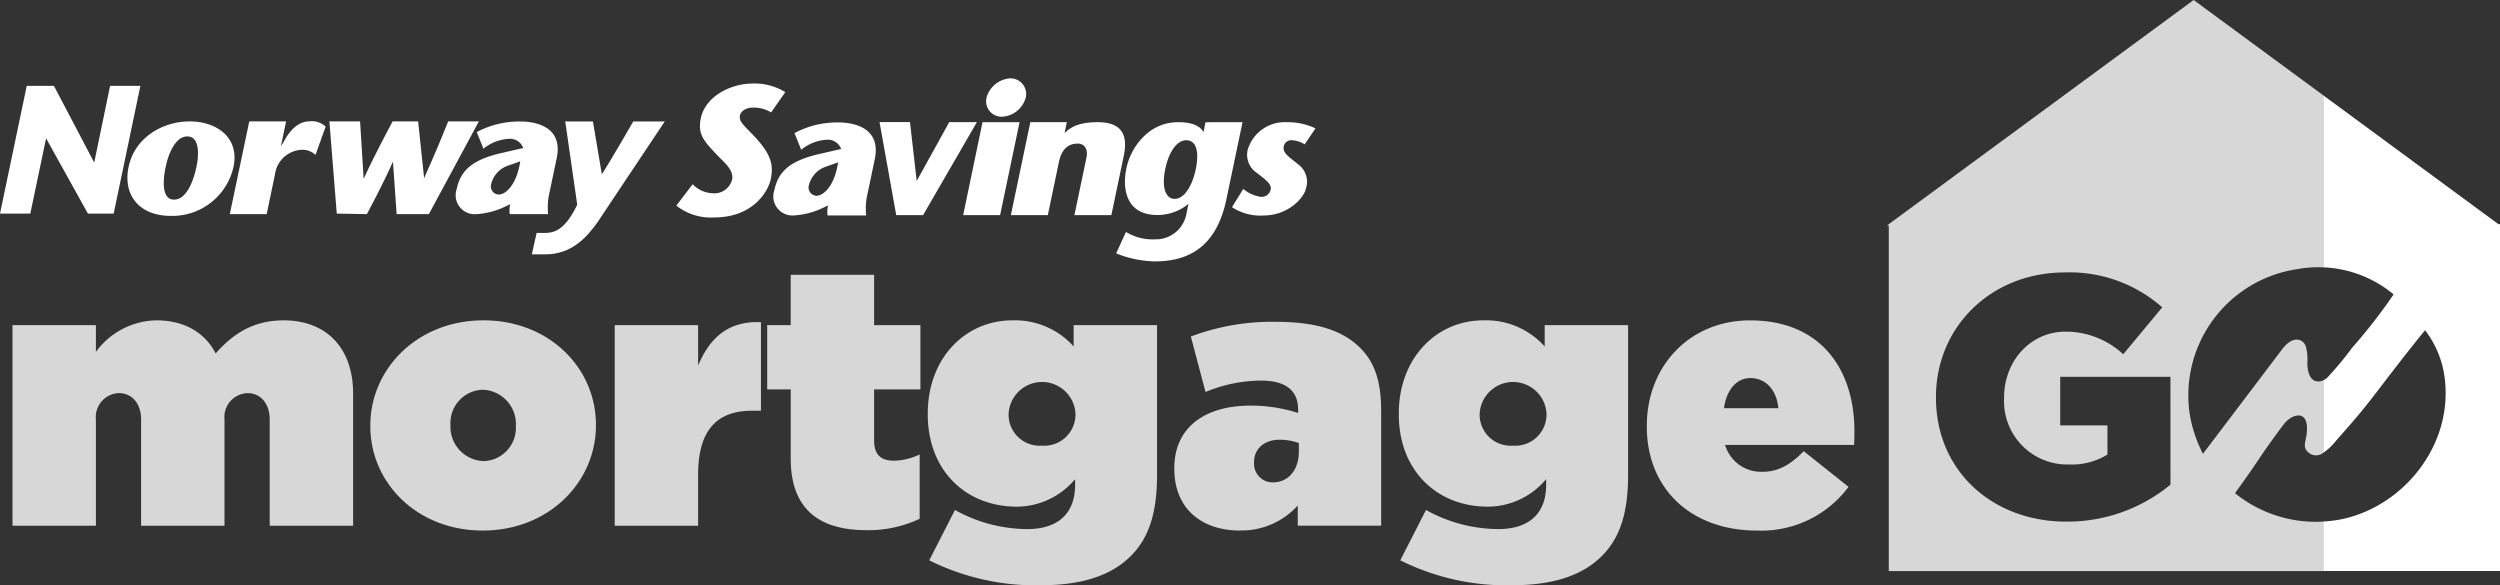
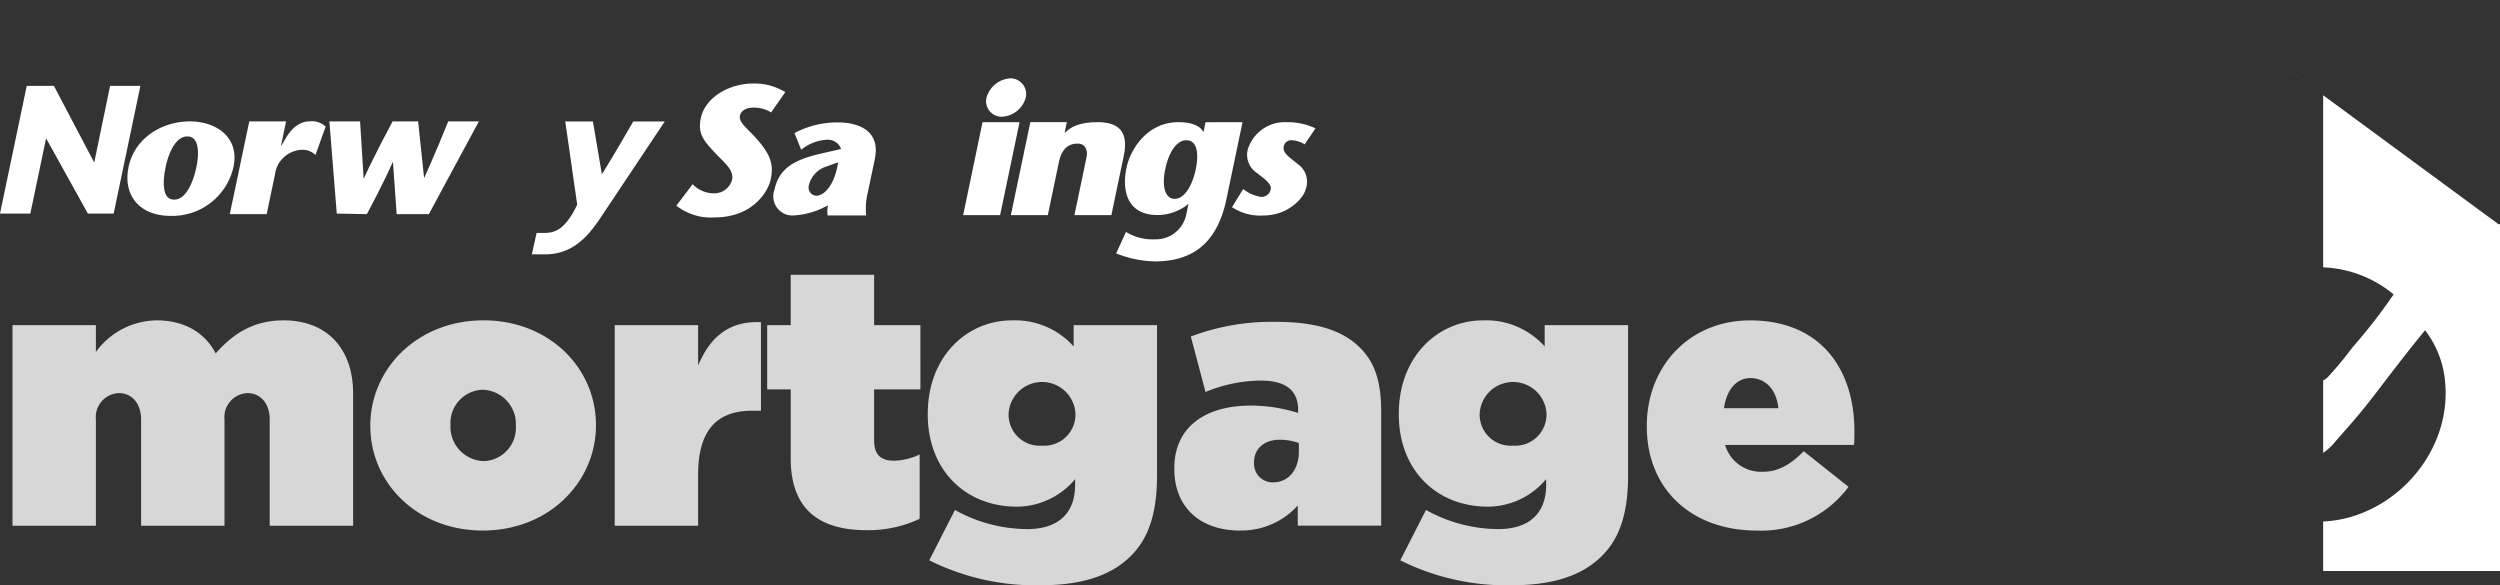
<svg xmlns="http://www.w3.org/2000/svg" width="327.248" height="76.611" viewBox="0 0 327.248 76.611">
  <rect x="0" y="0" width="327.248" height="76.611" fill="#333333" stroke="none" />
  <g id="nsb_mortgage_go_KO_logo_ACCESSABLE" transform="translate(0 -0.389)">
    <path id="Path_25" data-name="Path 25" d="M80.048,29.348,40.148,0,57.1,12.466V34.994a15.4,15.4,0,0,1,9.228,3.546l-.006,0a71.768,71.768,0,0,1-5.4,6.946,45.024,45.024,0,0,1-3.269,3.934,1.867,1.867,0,0,1-.553.365v9.5a7.816,7.816,0,0,0,1.694-1.6c1.947-2.234,3.036-3.375,5.572-6.707h0c4.247-5.581,5.931-7.56,6.07-7.751a12.809,12.809,0,0,1,2.524,5.906c1.361,9.079-5.459,17.37-13.8,18.9a16.755,16.755,0,0,1-2.061.234v6.473H80.248v-45.4Z" transform="translate(247 0.389)" fill="#fff" />
-     <path id="Path_26" data-name="Path 26" d="M45.557,64.557s1.843-2.519,3.272-4.675c.936-1.411,2.62-3.7,3.118-4.351.989-1.3,3.166-2.026,3.028.812-.075,1.539-.7,2.131.227,2.912a1.511,1.511,0,0,0,1.894.034v-9.5c-.83.365-2.009.181-2.068-2.251a6.492,6.492,0,0,0-.214-2.258c-.451-1.013-1.738-1.343-3.1.457C49.14,49.153,41.363,59.4,41.363,59.4a17.605,17.605,0,0,1-1.719-5.117A16.7,16.7,0,0,1,53.56,35.253a15.392,15.392,0,0,1,3.536-.258V12.466L40.148,0,0,29.517H.239V74.748H57.1V68.275a16.8,16.8,0,0,1-11.539-3.718m-8.448-1.119a21.211,21.211,0,0,1-13.623,4.843c-9.77,0-17.074-6.722-17.074-16.218v-.09c0-9.142,7.17-16.312,16.894-16.312a18.3,18.3,0,0,1,12.727,4.571l-5.109,6.139a11.066,11.066,0,0,0-7.573-2.958c-4.521,0-8.021,3.805-8.021,8.6v.09q-.016.325-.007.652A8.285,8.285,0,0,0,23.844,60.8a8.86,8.86,0,0,0,5.019-1.3V55.688H22.679V49.325h14.43Z" transform="translate(247 0.389)" fill="#d7d7d7" />
    <path id="Path_5" data-name="Path 5" d="M225.14,42.1c.337-2.406,1.635-3.943,3.462-3.943,1.924,0,3.415,1.442,3.655,3.943Zm4.328,16.017a14.2,14.2,0,0,0,11.976-5.725l-5.868-4.665c-1.731,1.78-3.366,2.693-5.339,2.693a4.914,4.914,0,0,1-4.954-3.511h16.883c.047-.577.047-1.25.047-1.827,0-7.984-4.328-14.477-13.658-14.477-7.888,0-13.515,5.964-13.515,13.8v.1c0,8.177,5.819,13.613,14.429,13.613M197.533,47a4.064,4.064,0,0,1-4.377-4.039v-.1a4.384,4.384,0,0,1,8.754-.1v.1A4.083,4.083,0,0,1,197.533,47m-.193,18.277c5.868,0,9.476-1.492,11.833-3.849,2.4-2.4,3.415-5.723,3.415-10.581V31.225H201.67v2.791a10.3,10.3,0,0,0-8.033-3.415c-6.061,0-11.062,4.857-11.062,12.216v.1c0,7.262,4.905,12.072,11.688,12.072a9.984,9.984,0,0,0,7.6-3.607v.769c0,3.655-2.165,5.772-6.253,5.772a19.6,19.6,0,0,1-9.474-2.5l-3.368,6.589a31.188,31.188,0,0,0,14.573,3.27M166.126,51.81a2.437,2.437,0,0,1-2.5-2.549v-.1c0-1.635,1.2-2.934,3.366-2.934a7.525,7.525,0,0,1,2.5.432v1.107c0,2.5-1.443,4.039-3.368,4.039m-4.328,6.3a9.9,9.9,0,0,0,7.552-3.27v2.645h10.918V42.528c0-3.8-.769-6.349-2.742-8.32-2.308-2.308-5.77-3.415-11.11-3.415a30.036,30.036,0,0,0-11.062,1.924l1.924,7.262a19.018,19.018,0,0,1,7.262-1.491c3.366,0,4.858,1.395,4.858,3.8v.434a20.463,20.463,0,0,0-6.206-.962c-6.108,0-10,2.934-10,8.176v.1c0,5.195,3.56,8.081,8.61,8.081M135.874,47a4.064,4.064,0,0,1-4.377-4.039v-.1a4.384,4.384,0,0,1,8.754-.1v.1A4.083,4.083,0,0,1,135.874,47m-.192,18.277c5.868,0,9.474-1.492,11.831-3.849,2.4-2.4,3.415-5.723,3.415-10.581V31.225H140.011v2.791a10.3,10.3,0,0,0-8.033-3.415c-6.06,0-11.062,4.857-11.062,12.216v.1c0,7.262,4.905,12.072,11.688,12.072a9.981,9.981,0,0,0,7.6-3.607v.769c0,3.655-2.163,5.772-6.253,5.772a19.6,19.6,0,0,1-9.474-2.5l-3.366,6.589a31.184,31.184,0,0,0,14.573,3.27m-22.8-7.215a15.751,15.751,0,0,0,6.973-1.491V48.155a8.174,8.174,0,0,1-3.319.818c-1.731,0-2.645-.72-2.645-2.693V39.643h6.06V31.225h-6.06V24.637H102.976v6.588H99.9v8.418h3.078v9.042c0,6.4,3.462,9.379,9.908,9.379m-32.947-.577H90.856V50.8c0-5.82,2.453-8.369,7.07-8.369H99.08V30.841c-4.328-.193-6.734,2.116-8.224,5.674V31.225H79.938ZM62.767,49.021a4.484,4.484,0,0,1-4.328-4.665v-.1a4.351,4.351,0,0,1,4.233-4.57A4.485,4.485,0,0,1,67,44.356v.1a4.35,4.35,0,0,1-4.233,4.569m-.1,9.091c8.657,0,14.814-6.349,14.814-13.756v-.1c0-7.407-6.108-13.66-14.718-13.66-8.657,0-14.814,6.349-14.814,13.756v.1c0,7.407,6.108,13.66,14.718,13.66M1.108,57.486H12.026v-13.9a3.14,3.14,0,0,1,3.03-3.462c1.588,0,2.887,1.25,2.887,3.462v13.9H28.86v-13.9a3.14,3.14,0,0,1,3.03-3.462c1.588,0,2.887,1.25,2.887,3.462v13.9H45.694V40.171c0-5.915-3.464-9.57-9.091-9.57-4.041,0-6.685,1.827-8.9,4.328C26.263,32.14,23.521,30.6,19.962,30.6a10,10,0,0,0-7.937,4.137V31.225H1.108Z" transform="translate(0.527 11.722)" fill="#d7d7d7" />
    <g id="Group_11" data-name="Group 11">
      <path id="Path_6" data-name="Path 6" d="M75.734,21.983A3.776,3.776,0,0,0,75.68,23.3h5.047a8.67,8.67,0,0,1,.207-2.96l.921-4.4c.865-4.123-2.746-4.814-4.745-4.814a11.823,11.823,0,0,0-5.761,1.393l.875,2.181A5.841,5.841,0,0,1,75.7,13.383,1.842,1.842,0,0,1,77.451,14.6l-2.949.677c-3.5.828-5.24,2.091-5.784,4.69A2.5,2.5,0,0,0,71.251,23.3a10.176,10.176,0,0,0,3.722-.944Zm1.328-5.634c-.514,3.259-1.992,4.376-2.847,4.376a1.083,1.083,0,0,1-.974-1.412,3.421,3.421,0,0,1,2.315-2.431Z" transform="translate(32.651 5.291)" fill="#fff" />
      <path id="Path_7" data-name="Path 7" d="M72.393,11.46a4.152,4.152,0,0,0-2.361-.632c-.993,0-1.6.486-1.718,1.04-.2.944,1.067,1.718,2.389,3.272,1.749,2.035,2.011,3.316,1.641,5.086-.314,1.5-2.277,4.973-7.352,4.973a7.283,7.283,0,0,1-5-1.544l2.135-2.8a3.878,3.878,0,0,0,2.659,1.187,2.409,2.409,0,0,0,2.5-1.766c.283-1.356-1.154-2.348-2.236-3.537-1.44-1.551-2.292-2.447-1.855-4.528.565-2.708,3.682-4.539,6.874-4.539A7.662,7.662,0,0,1,74.252,8.8Z" transform="translate(28.541 3.649)" fill="#fff" />
-       <path id="Path_8" data-name="Path 8" d="M80.2,23.274,78.013,11.09H82l.878,7.711c1.9-3.4,4.255-7.7,4.255-7.7h3.624L83.715,23.274Z" transform="translate(37.116 5.276)" fill="#fff" />
      <path id="Path_9" data-name="Path 9" d="M88.5,9.7a3.457,3.457,0,0,1,3.062-2.485A2.049,2.049,0,0,1,93.63,9.7a3.392,3.392,0,0,1-3.145,2.537A2.024,2.024,0,0,1,88.5,9.7m4.314,3.251L90.267,25.12H85.431l2.534-12.163Z" transform="translate(40.646 3.431)" fill="#fff" />
      <path id="Path_10" data-name="Path 10" d="M96.7,12.519c.807-.807,1.936-1.421,4.318-1.421,2.828,0,4.07,1.324,3.431,4.374l-1.632,7.8H97.981l1.592-7.6c.17-.8-.087-1.769-1.176-1.769-1.259,0-2.1.8-2.42,2.3L94.5,23.27H89.662L92.211,11.1h4.776Z" transform="translate(42.659 5.28)" fill="#fff" />
      <path id="Path_11" data-name="Path 11" d="M115.545,11.1l-4.849.009-.246,1.244H110.4c-.494-.874-1.721-1.253-3.248-1.253-4.066,0-6.279,3.509-6.8,5.987-.658,3.154.232,6.166,4.03,6.166a6.381,6.381,0,0,0,4.089-1.464l-.316,1.519a4.063,4.063,0,0,1-4.1,3.129,6.669,6.669,0,0,1-3.766-.965L99,28.276a14.377,14.377,0,0,0,5.034,1.048c4.141,0,8.03-1.6,9.395-8.114Zm-7.366,2.366c1.359,0,1.709,1.579,1.234,3.836-.416,1.994-1.436,3.837-2.741,3.837-1.238,0-1.733-1.579-1.241-3.908.5-2.379,1.586-3.765,2.748-3.765" transform="translate(47.102 5.281)" fill="#fff" />
      <path id="Path_12" data-name="Path 12" d="M118.785,14.005a3.377,3.377,0,0,0-1.606-.537.99.99,0,0,0-1.132.84c-.18.866.86,1.448,1.951,2.36a2.8,2.8,0,0,1,.943,3.155c-.245,1.164-2.289,3.49-5.525,3.49a6.724,6.724,0,0,1-4.14-1.092l1.471-2.377a4.777,4.777,0,0,0,2.3,1.03,1.2,1.2,0,0,0,1.3-1.005c.14-.68-.81-1.355-1.811-2.125a2.829,2.829,0,0,1-1.182-3.108A5.065,5.065,0,0,1,116.44,11.1a8.48,8.48,0,0,1,3.763.81Z" transform="translate(51.991 5.283)" fill="#fff" />
      <path id="Path_13" data-name="Path 13" d="M27.089,14.2h.05l.564-.967c.329-.531,1.352-2.206,3.114-2.206a2.617,2.617,0,0,1,2.11.685L31.6,15.428a2.422,2.422,0,0,0-1.87-.674A3.7,3.7,0,0,0,26.292,18l-1.082,5.17H20.383L22.932,11.03h4.82Z" transform="translate(9.698 5.248)" fill="#fff" />
      <path id="Path_14" data-name="Path 14" d="M40.831,11.03l.785,7.442c-.022-.022,1.386-3,3.152-7.442l4.014.006L42.235,23.171H38.02l-.478-6.794H37.5c-1.2,2.748-3.374,6.794-3.374,6.794L30.182,23.1l-.965-12.064h4.016l.463,7.436h.046c1.325-2.944,3.744-7.436,3.744-7.436Z" transform="translate(13.901 5.248)" fill="#fff" />
      <path id="Path_15" data-name="Path 15" d="M55.17,11.04l1.169,6.907c.024,0,1.575-2.506,4.109-6.907H64.57L55.825,24.149c-1.532,2.187-3.53,4.283-6.879,4.283H47.174l.624-2.8h.85c1.213,0,2.735-.068,4.466-3.7l-1.566-10.9Z" transform="translate(22.444 5.252)" fill="#fff" />
-       <path id="Path_16" data-name="Path 16" d="M47.533,21.861a3.753,3.753,0,0,0-.055,1.3H52.5a8.677,8.677,0,0,1,.207-2.947l.918-4.38c.862-4.109-2.738-4.793-4.725-4.793a11.827,11.827,0,0,0-5.741,1.383l.874,2.175A5.819,5.819,0,0,1,47.5,13.3a1.837,1.837,0,0,1,1.738,1.21l-2.937.677c-3.48.822-5.218,2.081-5.76,4.669a2.487,2.487,0,0,0,2.522,3.315,10.146,10.146,0,0,0,3.707-.94Zm1.322-5.614c-.511,3.244-1.982,4.356-2.833,4.356a1.076,1.076,0,0,1-.97-1.4,3.4,3.4,0,0,1,2.305-2.42Z" transform="translate(19.248 5.254)" fill="#fff" />
      <path id="Path_17" data-name="Path 17" d="M14.411,7.882,12.333,17.917,7.059,7.882H3.5L0,24.6H3.968l2.053-9.793h.047L11.507,24.6h3.371l3.5-16.722Z" transform="translate(0 3.75)" fill="#fff" />
      <path id="Path_18" data-name="Path 18" d="M16.967,23.4a8.213,8.213,0,0,0,8.22-6.409c.812-3.872-2.228-5.958-5.738-5.958s-7.181,2.085-7.993,5.958C10.68,20.7,12.885,23.4,16.967,23.4M19.147,13c1.55,0,1.566,2.2,1.189,3.992-.394,1.89-1.325,4.281-2.924,4.281s-1.5-2.391-1.105-4.281C16.682,15.2,17.6,13,19.147,13" transform="translate(5.377 5.248)" fill="#fff" />
    </g>
  </g>
</svg>